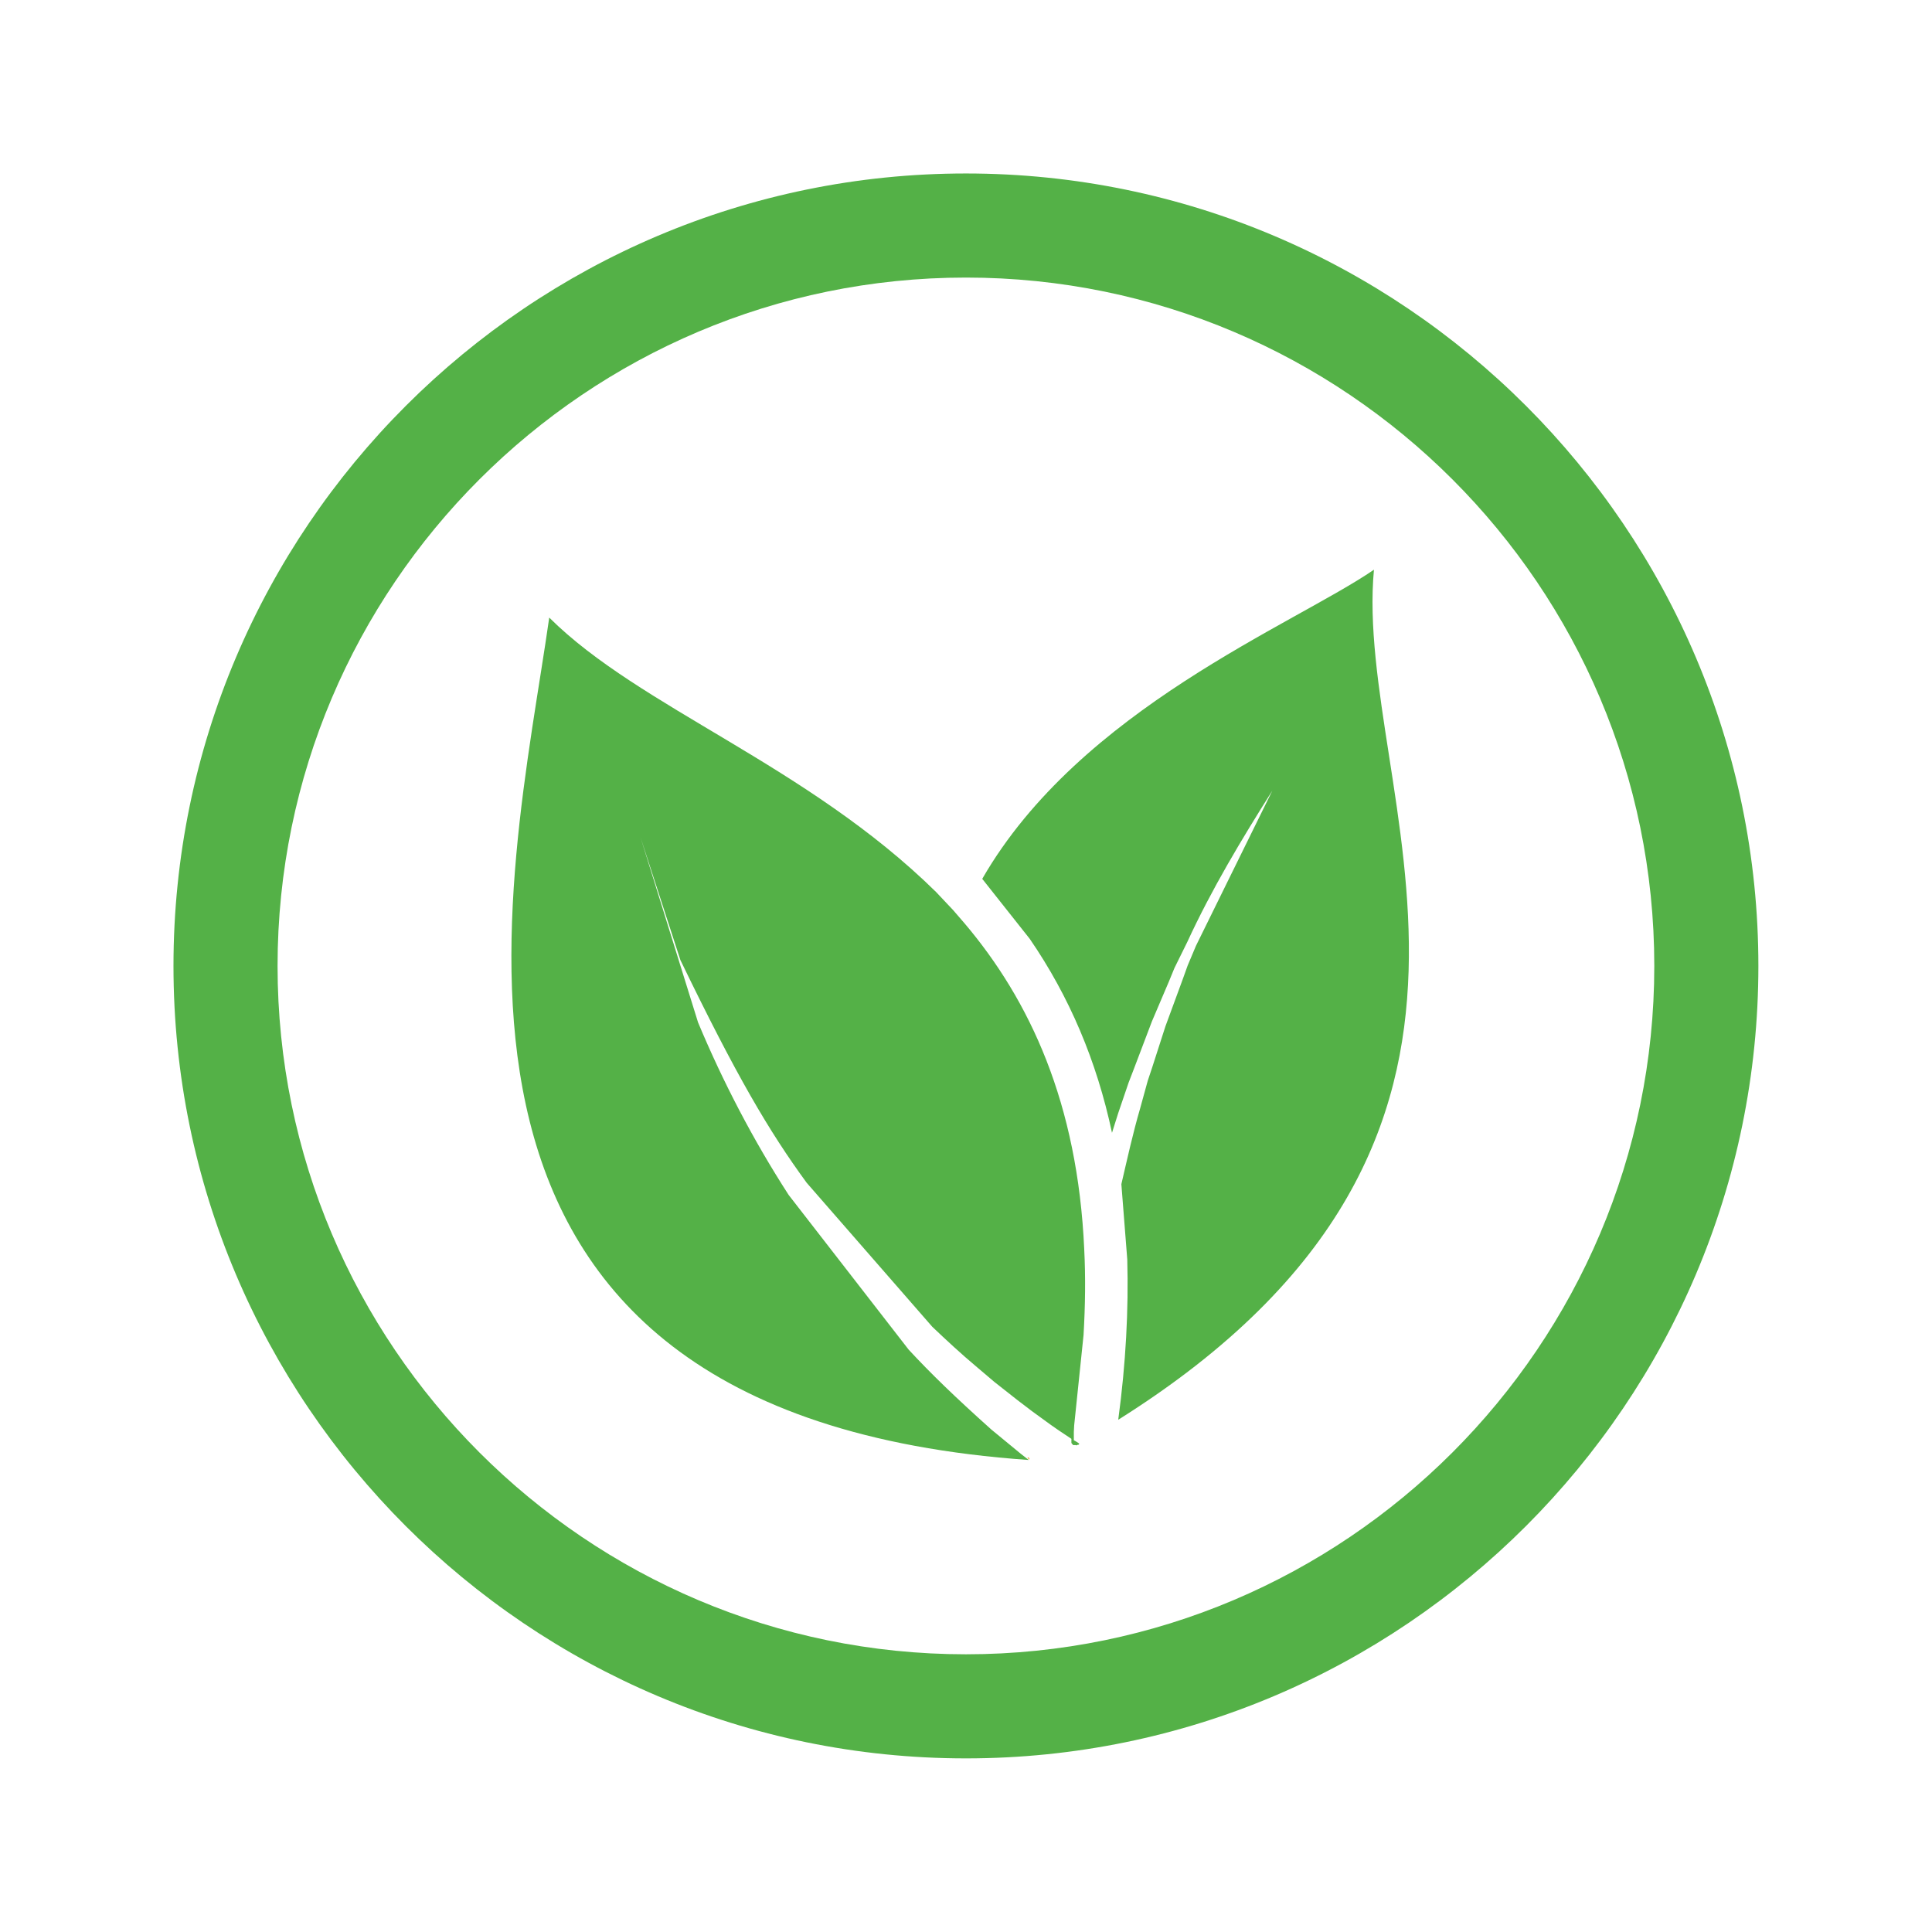
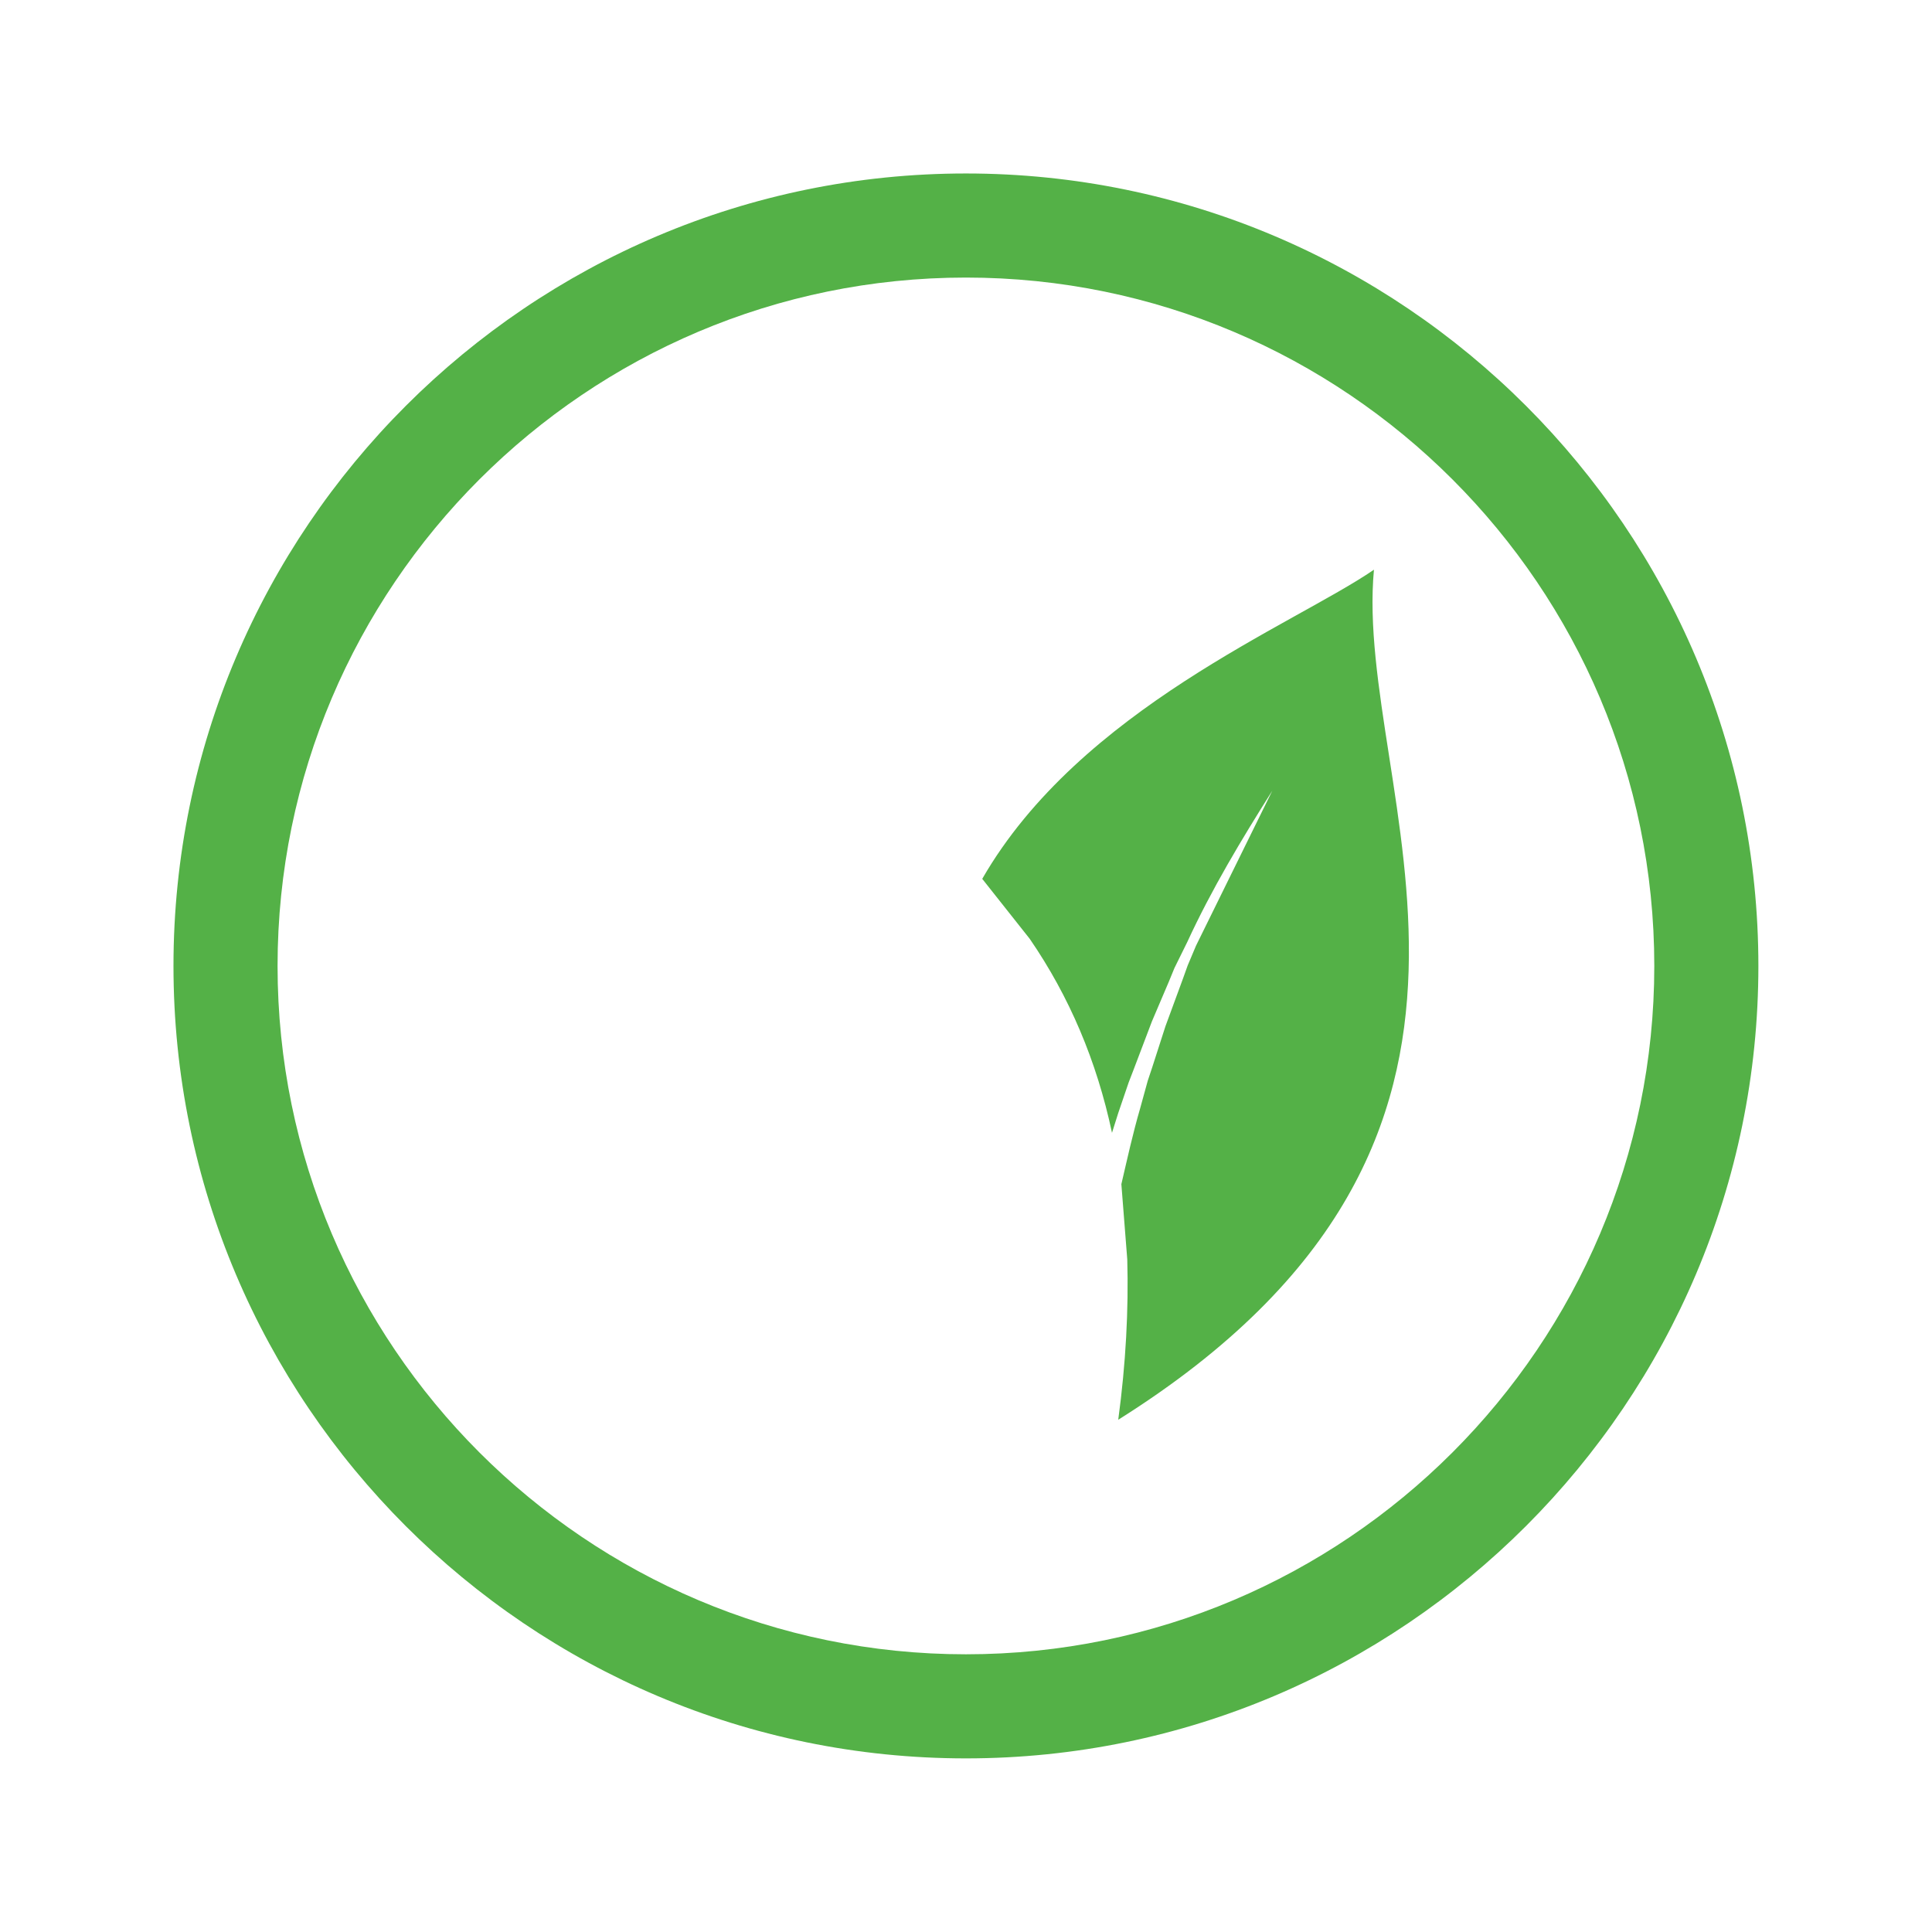
<svg xmlns="http://www.w3.org/2000/svg" width="1080" zoomAndPan="magnify" viewBox="0 0 810 810" height="1080" preserveAspectRatio="xMidYMid meet" version="1.0">
  <defs>
    <clipPath id="46cf39cd55">
      <path d="M 72 72 L 737.227 72 L 737.227 737.227 L 72 737.227 Z M 72 72 " clip-rule="nonzero" />
    </clipPath>
    <clipPath id="a72030891a">
      <path d="M 404.973 116.371 C 245.832 116.371 116.371 245.832 116.371 404.973 L 94.551 404.973 L 116.371 404.973 C 116.371 564.109 245.832 693.57 404.973 693.57 L 404.973 715.391 L 404.973 693.57 C 564.109 693.57 693.57 564.109 693.57 404.973 L 715.391 404.973 L 693.57 404.973 C 693.57 245.832 564.109 116.371 404.973 116.371 M 404.973 72.73 C 588.254 72.73 737.211 221.832 737.211 404.973 C 737.211 588.109 588.254 737.211 404.973 737.211 C 221.688 737.211 72.73 588.254 72.73 404.973 C 72.73 221.688 221.832 72.73 404.973 72.73 Z M 404.973 72.73 " clip-rule="nonzero" />
    </clipPath>
    <clipPath id="927f1cdd17">
      <path d="M 411.328 238 L 591 238 L 591 596 L 411.328 596 Z M 411.328 238 " clip-rule="nonzero" />
    </clipPath>
    <clipPath id="2f9b88a733">
      <path d="M 576.035 238.852 C 542.289 261.98 452.828 297.184 411.809 368.461 L 431.734 393.625 C 448.32 417.773 459.812 444.828 466.211 474.938 L 468.828 466.648 L 473.191 453.848 L 475.375 448.172 L 482.938 428.246 L 490.066 411.516 L 492.395 405.844 L 497.777 394.934 C 507.961 372.824 520.469 352.023 533.414 331.512 L 501.414 396.535 L 497.922 404.824 L 495.887 410.5 L 488.613 430.281 L 483.086 447.445 L 481.195 453.121 L 477.992 464.758 C 474.938 475.23 472.613 485.848 470.137 496.469 L 472.613 528.035 C 473.191 549.125 472.031 571.527 468.828 595.238 C 659.242 475.668 567.309 331.801 576.035 238.852 " clip-rule="nonzero" />
    </clipPath>
    <clipPath id="0b39a7caa5">
-       <path d="M 214 258 L 455 258 L 455 613 L 214 613 Z M 214 258 " clip-rule="nonzero" />
-     </clipPath>
+       </clipPath>
    <clipPath id="29417a50fc">
      <path d="M 454.574 523.816 C 451.809 462.574 431.883 419.516 404.242 386.934 L 399.59 381.551 L 392.461 373.988 C 338.203 320.602 268.234 296.746 230.27 258.926 C 214.414 370.352 157.246 592.91 431.301 612.109 L 427.953 609.492 L 415.59 599.309 C 400.172 585.492 390.277 575.891 380.969 565.855 L 330.641 500.977 C 315.801 477.992 303.145 453.703 292.672 428.68 L 268.527 351.004 L 285.254 402.496 C 308.676 450.938 322.348 474.211 338.203 495.887 L 390.859 556.254 C 396.824 561.926 402.934 567.598 409.188 572.836 L 416.898 579.383 L 426.5 586.945 L 432.609 591.602 L 435.809 593.93 L 440.609 597.418 L 443.957 599.746 L 449.191 603.238 L 449.191 604.984 L 449.918 605.855 L 451.082 605.855 L 451.227 606 L 451.664 605.855 L 451.809 605.711 L 452.246 605.711 L 452.391 605.418 L 452.539 605.273 L 451.227 604.402 L 450.211 603.82 L 450.211 600.328 L 450.355 597.566 L 454.281 559.746 C 455.012 547.234 455.156 535.305 454.574 523.961 Z M 454.574 523.816 " clip-rule="nonzero" />
    </clipPath>
    <clipPath id="c5fc743e09">
      <path d="M 430.312 611 L 432 611 L 432 612 L 430.312 612 Z M 430.312 611 " clip-rule="nonzero" />
    </clipPath>
    <clipPath id="53c8563c9d">
-       <path d="M 431.301 611.094 L 430.719 611.094 L 431.59 611.965 L 431.59 611.531 " clip-rule="nonzero" />
-     </clipPath>
+       </clipPath>
  </defs>
  <rect x="-81" width="972" fill="#ffffff" y="-81" height="972" fill-opacity="1" />
  <rect x="-81" width="972" fill="#ffffff" y="-81" height="972" fill-opacity="1" />
  <g clip-path="url(#46cf39cd55)">
    <g clip-path="url(#a72030891a)">
      <rect x="-81" width="972" fill="#54b147" y="-81" height="972" fill-opacity="1" />
    </g>
  </g>
  <g clip-path="url(#927f1cdd17)">
    <g clip-path="url(#2f9b88a733)">
      <rect x="-81" width="972" fill="#54b147" y="-81" height="972" fill-opacity="1" />
    </g>
  </g>
  <g clip-path="url(#0b39a7caa5)">
    <g clip-path="url(#29417a50fc)">
-       <rect x="-81" width="972" fill="#54b147" y="-81" height="972" fill-opacity="1" />
-     </g>
+       </g>
  </g>
  <g clip-path="url(#c5fc743e09)">
    <g clip-path="url(#53c8563c9d)">
      <rect x="-81" width="972" fill="#f8941d" y="-81" height="972" fill-opacity="1" />
    </g>
  </g>
</svg>